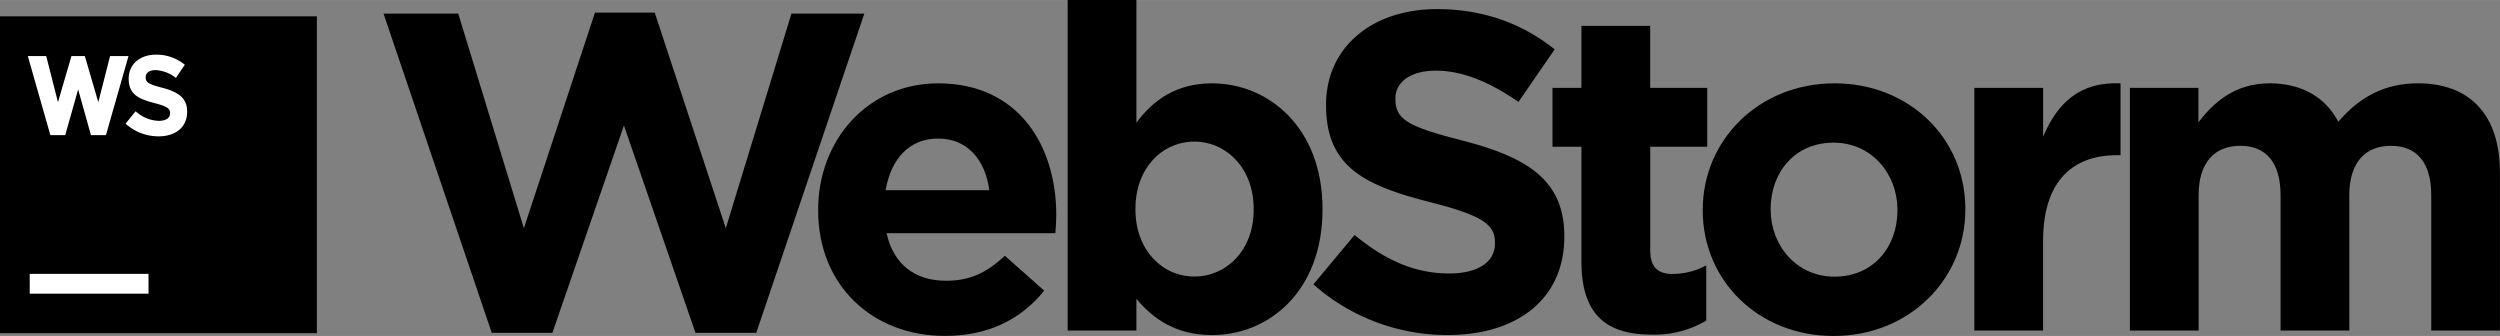
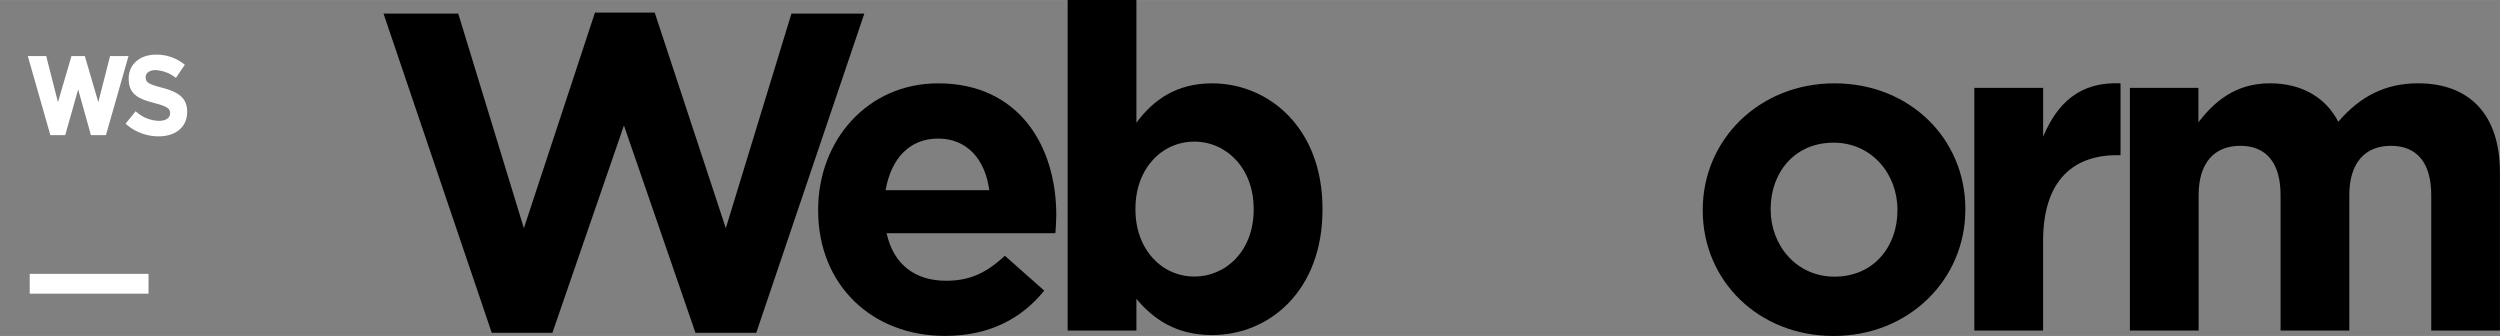
<svg xmlns="http://www.w3.org/2000/svg" viewBox="0 0 800 107.5" width="2500" height="336">
  <rect x="0" y="0" width="800" height="107.5" fill="#808080" stroke="none" />
  <title>logo_WebStorm</title>
  <path d="M122.73 4.35h23.91l21 68.67 22.75-69h19.12l22.75 69 21-68.67h23.32L242 106.49h-19.45l-22.89-66.35-22.89 66.35h-19.41zM261.81 67.37v-.29c0-22.17 15.79-40.42 38.39-40.42 25.93 0 37.81 20.14 37.81 42.16 0 1.74-.14 3.77-.29 5.8h-54c2.17 10 9.13 15.21 19 15.21 7.39 0 12.75-2.32 18.83-8l12.6 11.16c-7.24 9-17.67 14.49-31.73 14.49-23.42.02-40.61-16.35-40.61-40.11zm54.76-6.52c-1.3-9.85-7.1-16.52-16.37-16.52s-15.07 6.52-16.81 16.52h33.18zM363.65 95.62v10.13h-22V0h22v39.26c5.36-7.24 12.75-12.6 24.2-12.6 18.11 0 35.35 14.2 35.35 40.13v.29c0 25.93-17 40.13-35.35 40.13-11.74 0-18.98-5.36-24.2-11.59zm37.52-28.54v-.33c0-12.89-8.69-21.44-19-21.44s-18.83 8.55-18.83 21.44v.29c0 12.89 8.55 21.44 18.83 21.44s19.01-8.36 19.01-21.4z" />
-   <path d="M420.29 90.98l13.18-15.79c9.13 7.53 18.69 12.31 30.28 12.31 9.13 0 14.63-3.62 14.63-9.56v-.29c0-5.65-3.48-8.55-20.43-12.89-20.43-5.22-33.61-10.87-33.61-31v-.29c0-18.4 14.78-30.57 35.49-30.57 14.78 0 27.38 4.64 37.67 12.89L485.91 32.6c-9-6.23-17.82-10-26.37-10s-13 3.91-13 8.84v.31c0 6.66 4.35 8.84 21.88 13.33 20.57 5.36 32.16 12.75 32.16 30.42v.25c0 20.14-15.36 31.44-37.23 31.44a64.53 64.53 0 0 1-43.06-16.21z" />
-   <path d="M506.06 83.75v-36.8h-9.27V28.11h9.27V8.26h22v19.85h18.26v18.83h-18.24v33.18c0 5.07 2.17 7.53 7.1 7.53A22.39 22.39 0 0 0 546 84.9v17.68a32.47 32.47 0 0 1-17.39 4.49c-13.43 0-22.55-5.32-22.55-23.32z" />
  <path d="M544.88 67.37v-.29c0-22.31 18-40.42 42.16-40.42s41.87 17.82 41.87 40.13v.29c0 22.31-18 40.42-42.16 40.42s-41.87-17.82-41.87-40.13zm62.3 0v-.29c0-11.45-8.26-21.44-20.43-21.44-12.6 0-20.14 9.71-20.14 21.15v.29c0 11.44 8.26 21.44 20.43 21.44 12.6 0 20.14-9.71 20.14-21.15zM631.8 28.11h22v15.64c4.49-10.72 11.73-17.68 24.77-17.1v23h-1.16c-14.63 0-23.62 8.84-23.62 27.38v28.72h-22V28.11zM681.49 28.11h22v11c5.07-6.52 11.73-12.46 22.89-12.46 10.14 0 17.82 4.49 21.88 12.31 6.81-8 14.92-12.31 25.5-12.31 16.37 0 26.22 9.85 26.22 28.54v50.56H778V62.44c0-10.43-4.64-15.79-12.89-15.79s-13.33 5.36-13.33 15.79v43.31h-22V62.44c0-10.43-4.64-15.79-12.89-15.79s-13.33 5.36-13.33 15.79v43.31h-22V28.11z" />
  <g>
-     <path d="M0 5.22h101.4v101.4H0z" />
    <path d="M40.17 39.58l3.24-4a11.31 11.31 0 0 0 7.43 3.08c2.24 0 3.59-.91 3.59-2.4v-.07c0-1.41-.85-2.14-5-3.22-5-1.31-8.25-2.72-8.25-7.76v-.08c0-4.6 3.63-7.65 8.71-7.65a14.23 14.23 0 0 1 9.25 3.23l-2.85 4.21a11.52 11.52 0 0 0-6.47-2.5c-2.1 0-3.2 1-3.2 2.21v.12c0 1.67 1.07 2.22 5.37 3.34 5 1.34 7.9 3.19 7.9 7.62v.04c0 5-3.77 7.87-9.14 7.87a15.67 15.67 0 0 1-10.56-4.06M35.22 17.94l-3.76 14.75-4.31-14.75h-4.29l-4.31 14.75-3.76-14.75H8.9l7.22 25.3h4.75l4.14-14.64 4.09 14.64h4.8l7.22-25.3h-5.9zM9.51 87.62h38.02v6.34H9.51z" fill="#fff" />
  </g>
</svg>